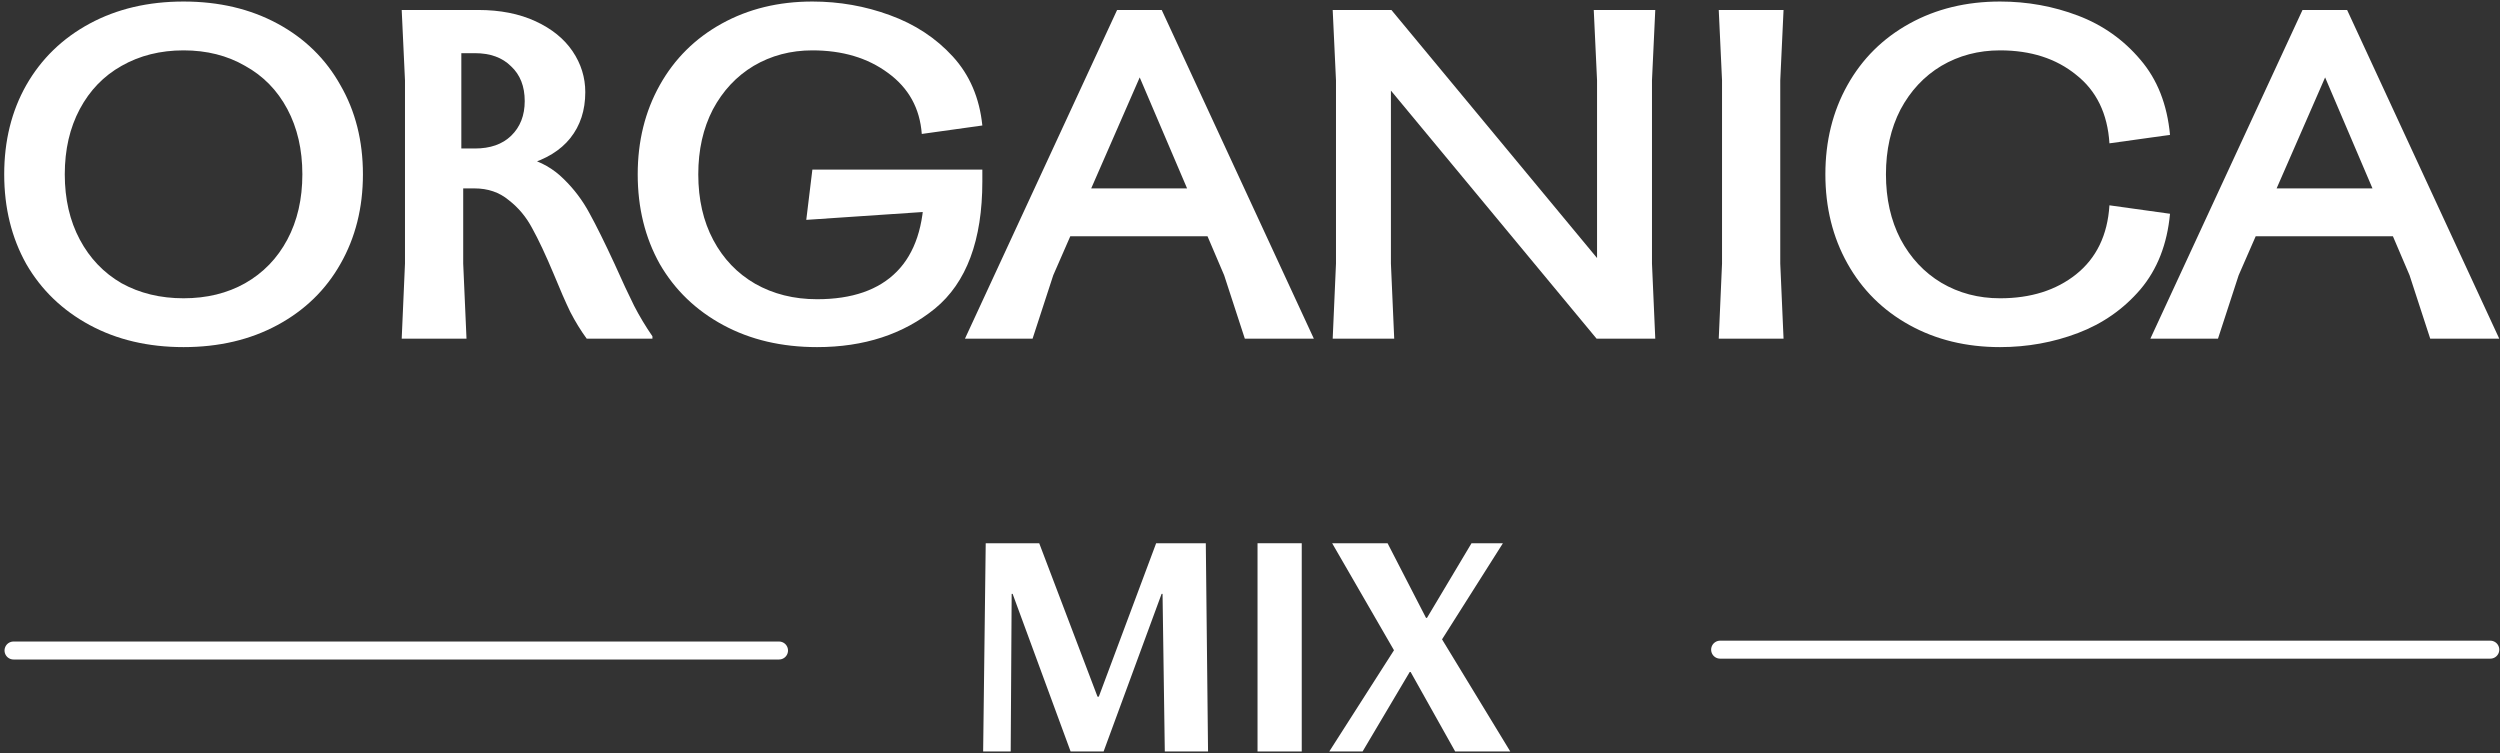
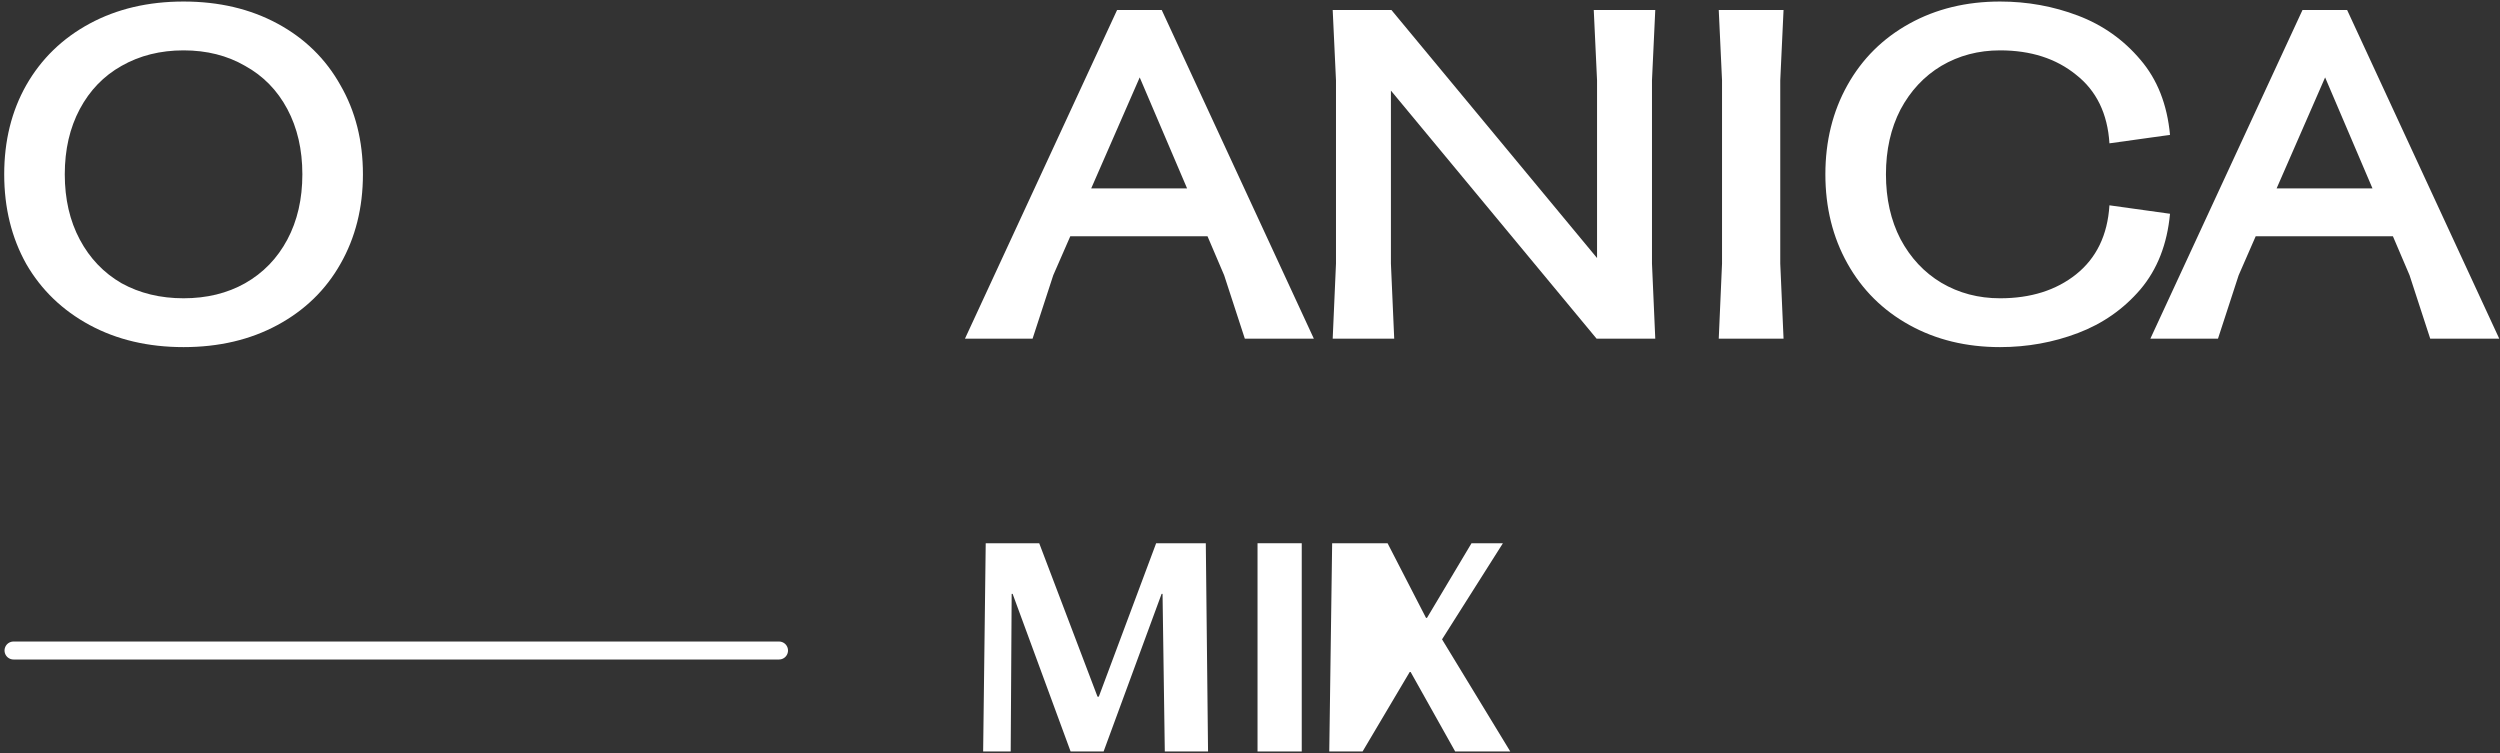
<svg xmlns="http://www.w3.org/2000/svg" width="332" height="100" viewBox="0 0 332 100" fill="none">
  <rect x="0" y="0" width="332" height="100" fill="#333333" stroke="none" />
  <path d="M285.57 44.973L305.773 1.325H311.697L331.899 44.973H322.733L319.99 36.556L306.895 5.877H310.699L297.293 36.556L294.549 44.973H285.57ZM297.043 31.38L299.538 25.02H317.994L320.489 31.38H297.043Z" fill="white" />
  <path d="M265.606 46.096C261.116 46.096 257.105 45.12 253.572 43.166C250.038 41.212 247.295 38.489 245.341 34.998C243.387 31.506 242.41 27.557 242.41 23.15C242.41 18.744 243.387 14.795 245.341 11.303C247.295 7.811 250.038 5.088 253.572 3.135C257.105 1.181 261.116 0.204 265.606 0.204C269.222 0.204 272.673 0.827 275.957 2.074C279.241 3.322 282.005 5.275 284.25 7.936C286.495 10.555 287.804 13.88 288.178 17.912L280.134 19.035C279.885 15.086 278.409 12.051 275.707 9.931C273.047 7.769 269.68 6.689 265.606 6.689C262.738 6.689 260.14 7.375 257.812 8.746C255.525 10.118 253.717 12.051 252.387 14.545C251.098 17.04 250.454 19.908 250.454 23.15C250.454 26.393 251.098 29.261 252.387 31.755C253.717 34.249 255.525 36.182 257.812 37.554C260.14 38.926 262.738 39.612 265.606 39.612C269.68 39.612 273.047 38.552 275.707 36.432C278.409 34.27 279.885 31.215 280.134 27.266L288.178 28.388C287.804 32.42 286.495 35.767 284.25 38.427C282.005 41.046 279.241 42.979 275.957 44.226C272.673 45.473 269.222 46.096 265.606 46.096Z" fill="white" />
  <path d="M228.25 44.973L228.686 34.997V10.679L228.25 1.325H236.855L236.418 10.679V34.997L236.855 44.973H228.25Z" fill="white" />
  <path d="M176.982 44.973L177.419 34.997V10.679L176.982 1.325H184.777L215.33 38.177H212.088V10.679L211.651 1.325H219.82L219.383 10.679V34.997L219.82 44.973H212.025L181.472 8.122H184.714V34.997L185.151 44.973H176.982Z" fill="white" />
  <path d="M128.148 44.973L148.351 1.325H154.275L174.478 44.973H165.312L162.568 36.556L149.474 5.877H153.277L139.871 36.556L137.127 44.973H128.148ZM139.622 31.38L142.116 25.02H160.573L163.067 31.38H139.622Z" fill="white" />
-   <path d="M108.507 46.096C103.809 46.096 99.653 45.12 96.036 43.166C92.419 41.212 89.614 38.51 87.618 35.06C85.664 31.568 84.688 27.598 84.688 23.15C84.688 18.744 85.664 14.795 87.618 11.303C89.572 7.811 92.316 5.088 95.849 3.135C99.382 1.181 103.394 0.204 107.883 0.204C111.458 0.204 114.888 0.807 118.172 2.012C121.497 3.218 124.282 5.047 126.527 7.499C128.772 9.952 130.081 13.007 130.455 16.665L122.412 17.788C122.162 14.379 120.666 11.677 117.922 9.682C115.22 7.686 111.874 6.689 107.883 6.689C105.015 6.689 102.417 7.375 100.089 8.746C97.803 10.118 95.994 12.051 94.664 14.545C93.376 17.04 92.731 19.908 92.731 23.15C92.731 26.476 93.396 29.386 94.727 31.88C96.057 34.374 97.907 36.307 100.276 37.679C102.687 39.05 105.431 39.736 108.507 39.736C113.163 39.736 116.696 38.51 119.107 36.057C121.518 33.605 122.724 29.947 122.724 25.083L123.721 28.076L107.073 29.198L107.883 22.527H130.455V24.085C130.455 31.901 128.356 37.533 124.158 40.983C119.959 44.392 114.742 46.096 108.507 46.096Z" fill="white" />
-   <path d="M53.346 44.973L53.782 34.997V10.679L53.346 1.325H63.509C66.419 1.325 68.955 1.824 71.117 2.822C73.278 3.82 74.92 5.15 76.043 6.813C77.165 8.475 77.726 10.284 77.726 12.237C77.726 14.648 77.061 16.685 75.731 18.348C74.442 19.969 72.509 21.154 69.932 21.902V20.967C71.844 21.466 73.486 22.401 74.858 23.773C76.23 25.103 77.373 26.62 78.287 28.325C79.202 29.988 80.303 32.212 81.592 34.997C82.631 37.325 83.504 39.195 84.211 40.609C84.918 41.98 85.728 43.331 86.643 44.662V44.973H77.913C77.123 43.892 76.396 42.708 75.731 41.419C75.107 40.13 74.38 38.468 73.549 36.431C72.468 33.853 71.512 31.817 70.68 30.32C69.89 28.824 68.851 27.576 67.562 26.579C66.315 25.54 64.798 25.02 63.011 25.02H57.96V19.72H63.073C65.11 19.72 66.71 19.159 67.874 18.036C69.08 16.872 69.683 15.334 69.683 13.422C69.683 11.468 69.08 9.93 67.874 8.808C66.71 7.644 65.11 7.062 63.073 7.062H61.265V21.59L61.514 22.214V34.997L61.951 44.973H53.346Z" fill="white" />
  <path d="M24.378 46.096C19.68 46.096 15.524 45.12 11.907 43.166C8.291 41.212 5.485 38.51 3.489 35.06C1.535 31.568 0.559 27.598 0.559 23.15C0.559 18.702 1.535 14.753 3.489 11.303C5.485 7.811 8.291 5.088 11.907 3.135C15.524 1.181 19.68 0.204 24.378 0.204C29.075 0.204 33.232 1.181 36.849 3.135C40.465 5.088 43.25 7.811 45.204 11.303C47.2 14.753 48.197 18.702 48.197 23.15C48.197 27.598 47.2 31.568 45.204 35.06C43.25 38.51 40.465 41.212 36.849 43.166C33.232 45.12 29.075 46.096 24.378 46.096ZM24.378 39.612C27.454 39.612 30.177 38.947 32.546 37.616C34.957 36.245 36.828 34.312 38.158 31.817C39.488 29.323 40.154 26.434 40.154 23.15C40.154 19.866 39.488 16.977 38.158 14.483C36.828 11.989 34.957 10.077 32.546 8.746C30.177 7.375 27.454 6.689 24.378 6.689C21.302 6.689 18.558 7.375 16.147 8.746C13.778 10.077 11.928 11.989 10.598 14.483C9.267 16.977 8.602 19.866 8.602 23.15C8.602 26.434 9.267 29.323 10.598 31.817C11.928 34.312 13.778 36.245 16.147 37.616C18.558 38.947 21.302 39.612 24.378 39.612Z" fill="white" />
-   <path d="M176.527 99.796L185.121 86.352L176.91 72.142H184.27L189.376 82.055H189.503L195.417 72.142H199.586L191.503 84.906L200.565 99.796H193.247L187.334 89.245H187.206L180.952 99.796H176.527Z" fill="white" />
+   <path d="M176.527 99.796L176.91 72.142H184.27L189.376 82.055H189.503L195.417 72.142H199.586L191.503 84.906L200.565 99.796H193.247L187.334 89.245H187.206L180.952 99.796H176.527Z" fill="white" />
  <path d="M167 99.796V72.142H172.871V99.796H167Z" fill="white" />
  <path d="M130.562 99.796L130.903 72.142H138.008L145.751 92.521H145.921L153.536 72.142H160.131L160.428 99.796H154.685L154.387 78.864H154.26L146.559 99.796H142.177L134.477 78.864H134.349L134.221 99.796H130.562Z" fill="white" />
  <path d="M1.795 86.388H103.455" stroke="white" stroke-width="2.387" stroke-linecap="round" />
-   <path d="M228.432 86.275L330.711 86.275" stroke="white" stroke-width="2.387" stroke-linecap="round" />
</svg>